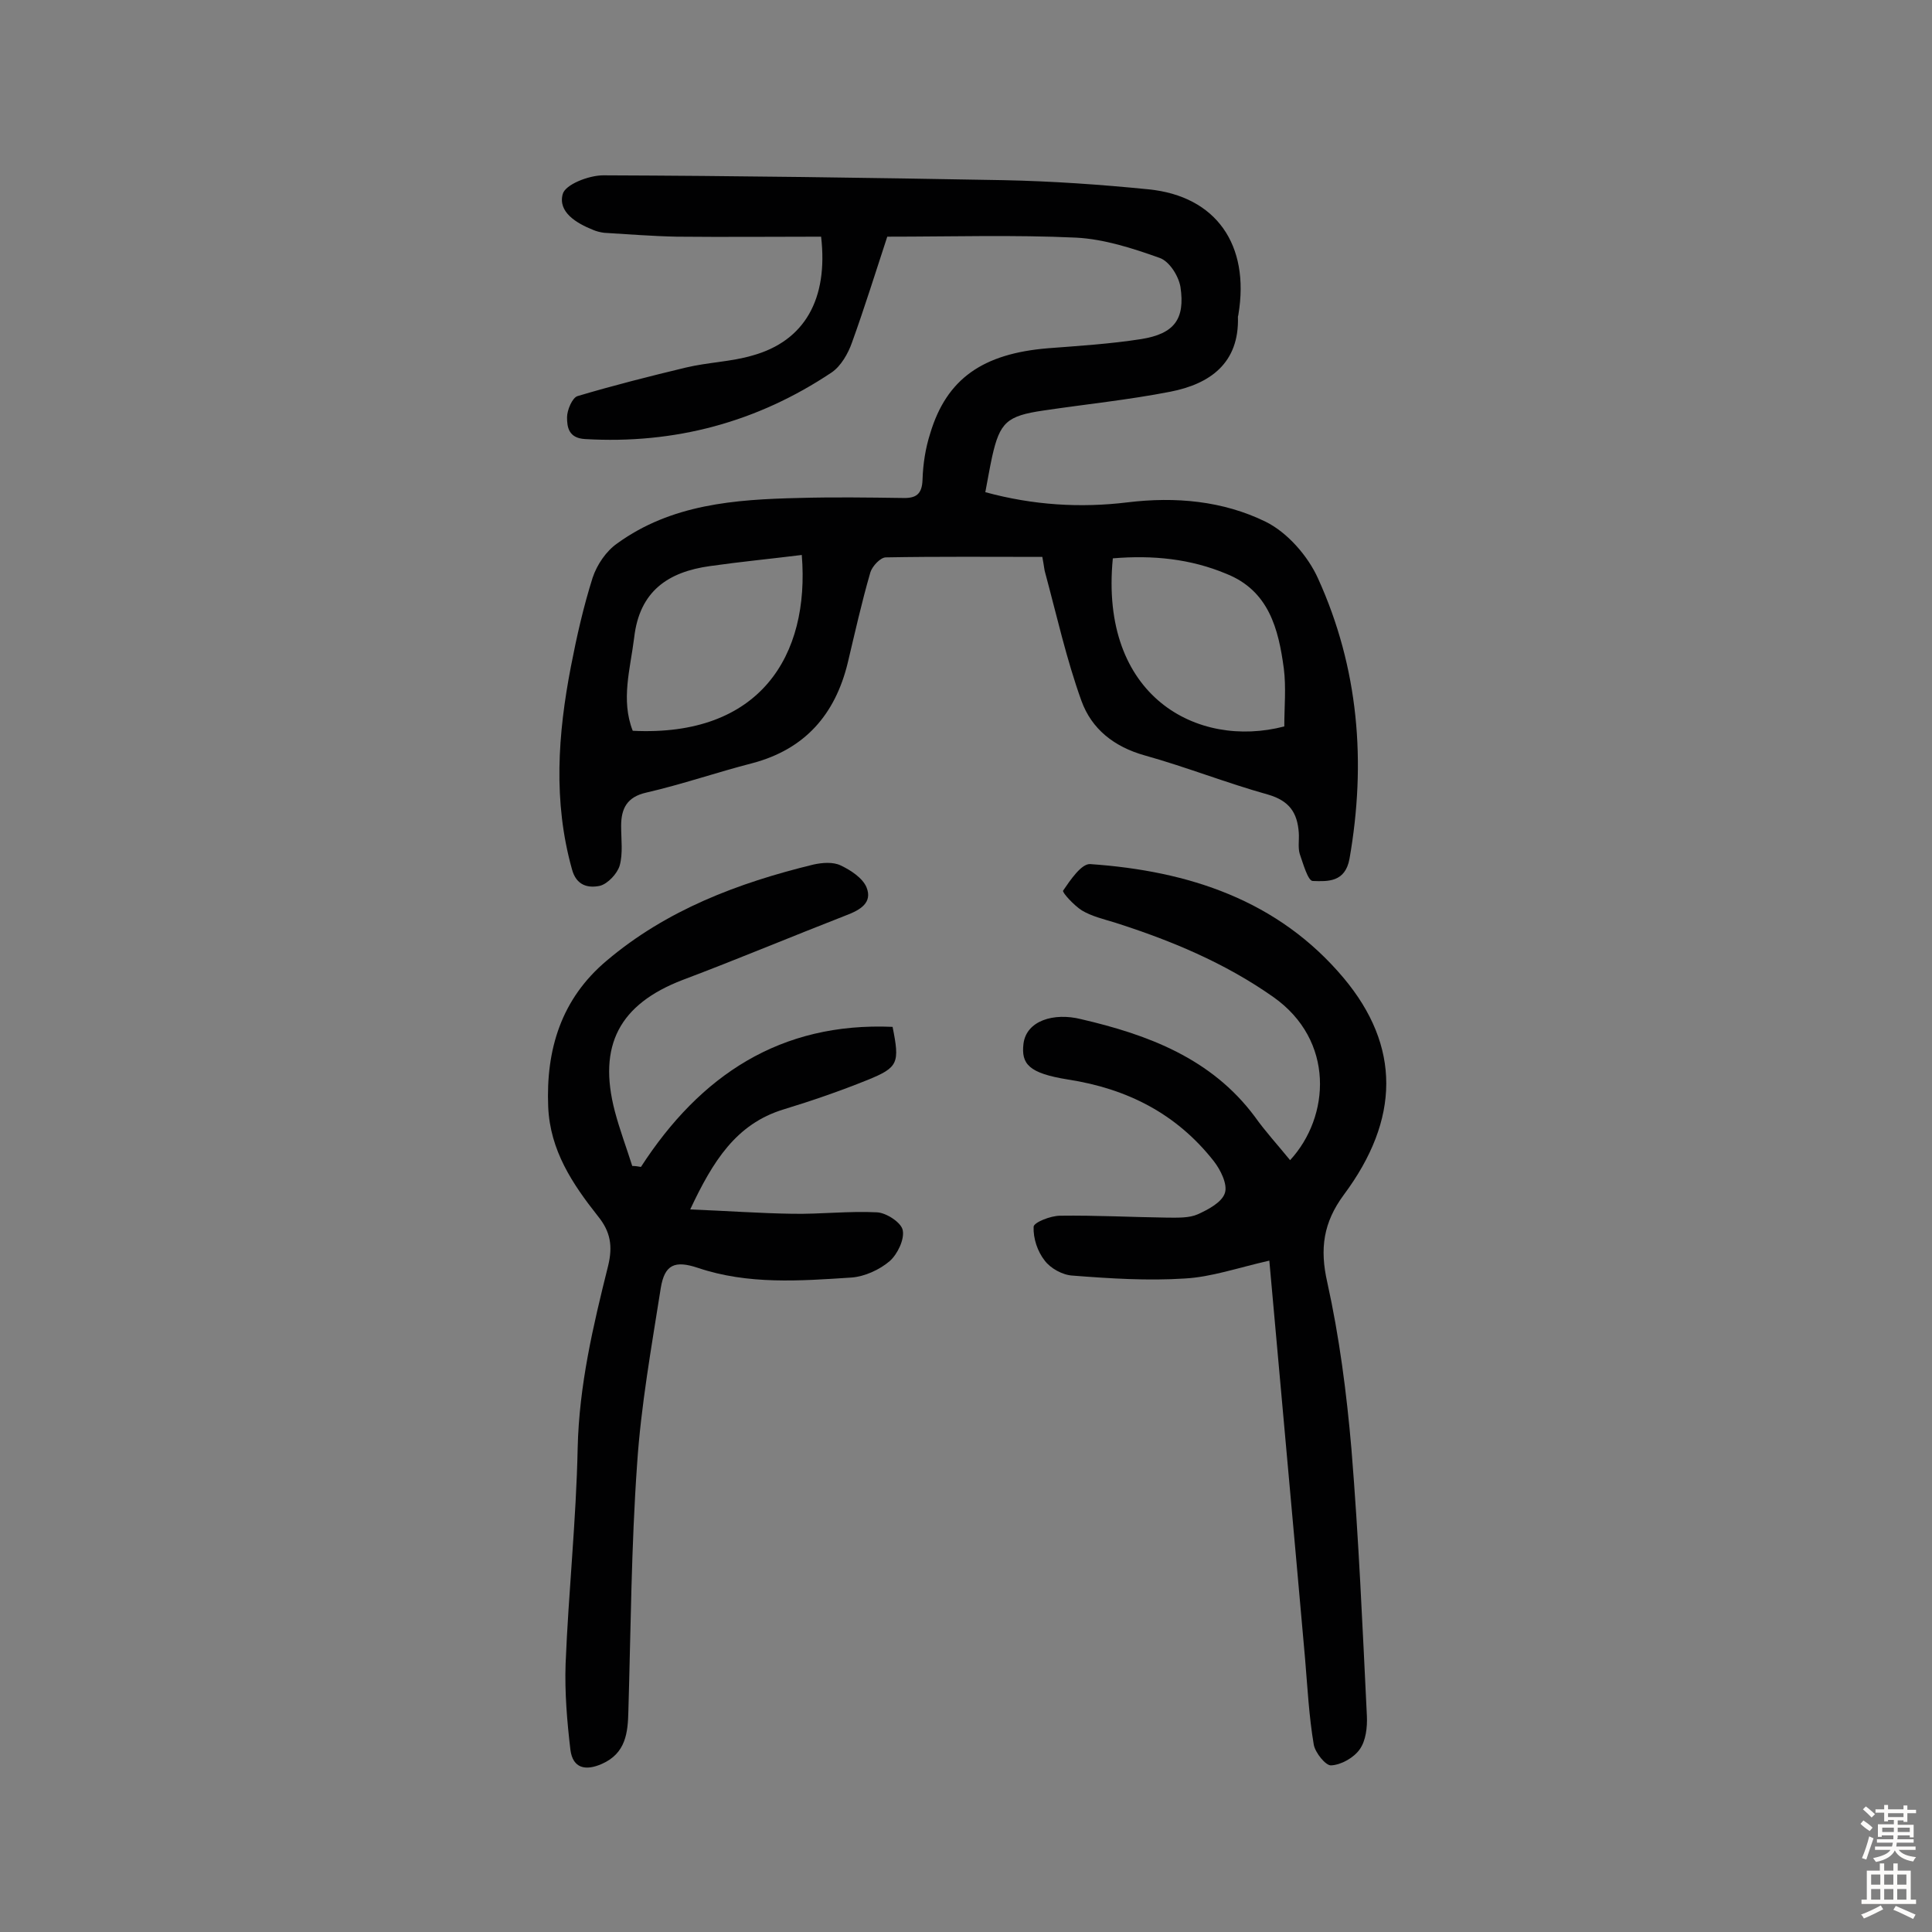
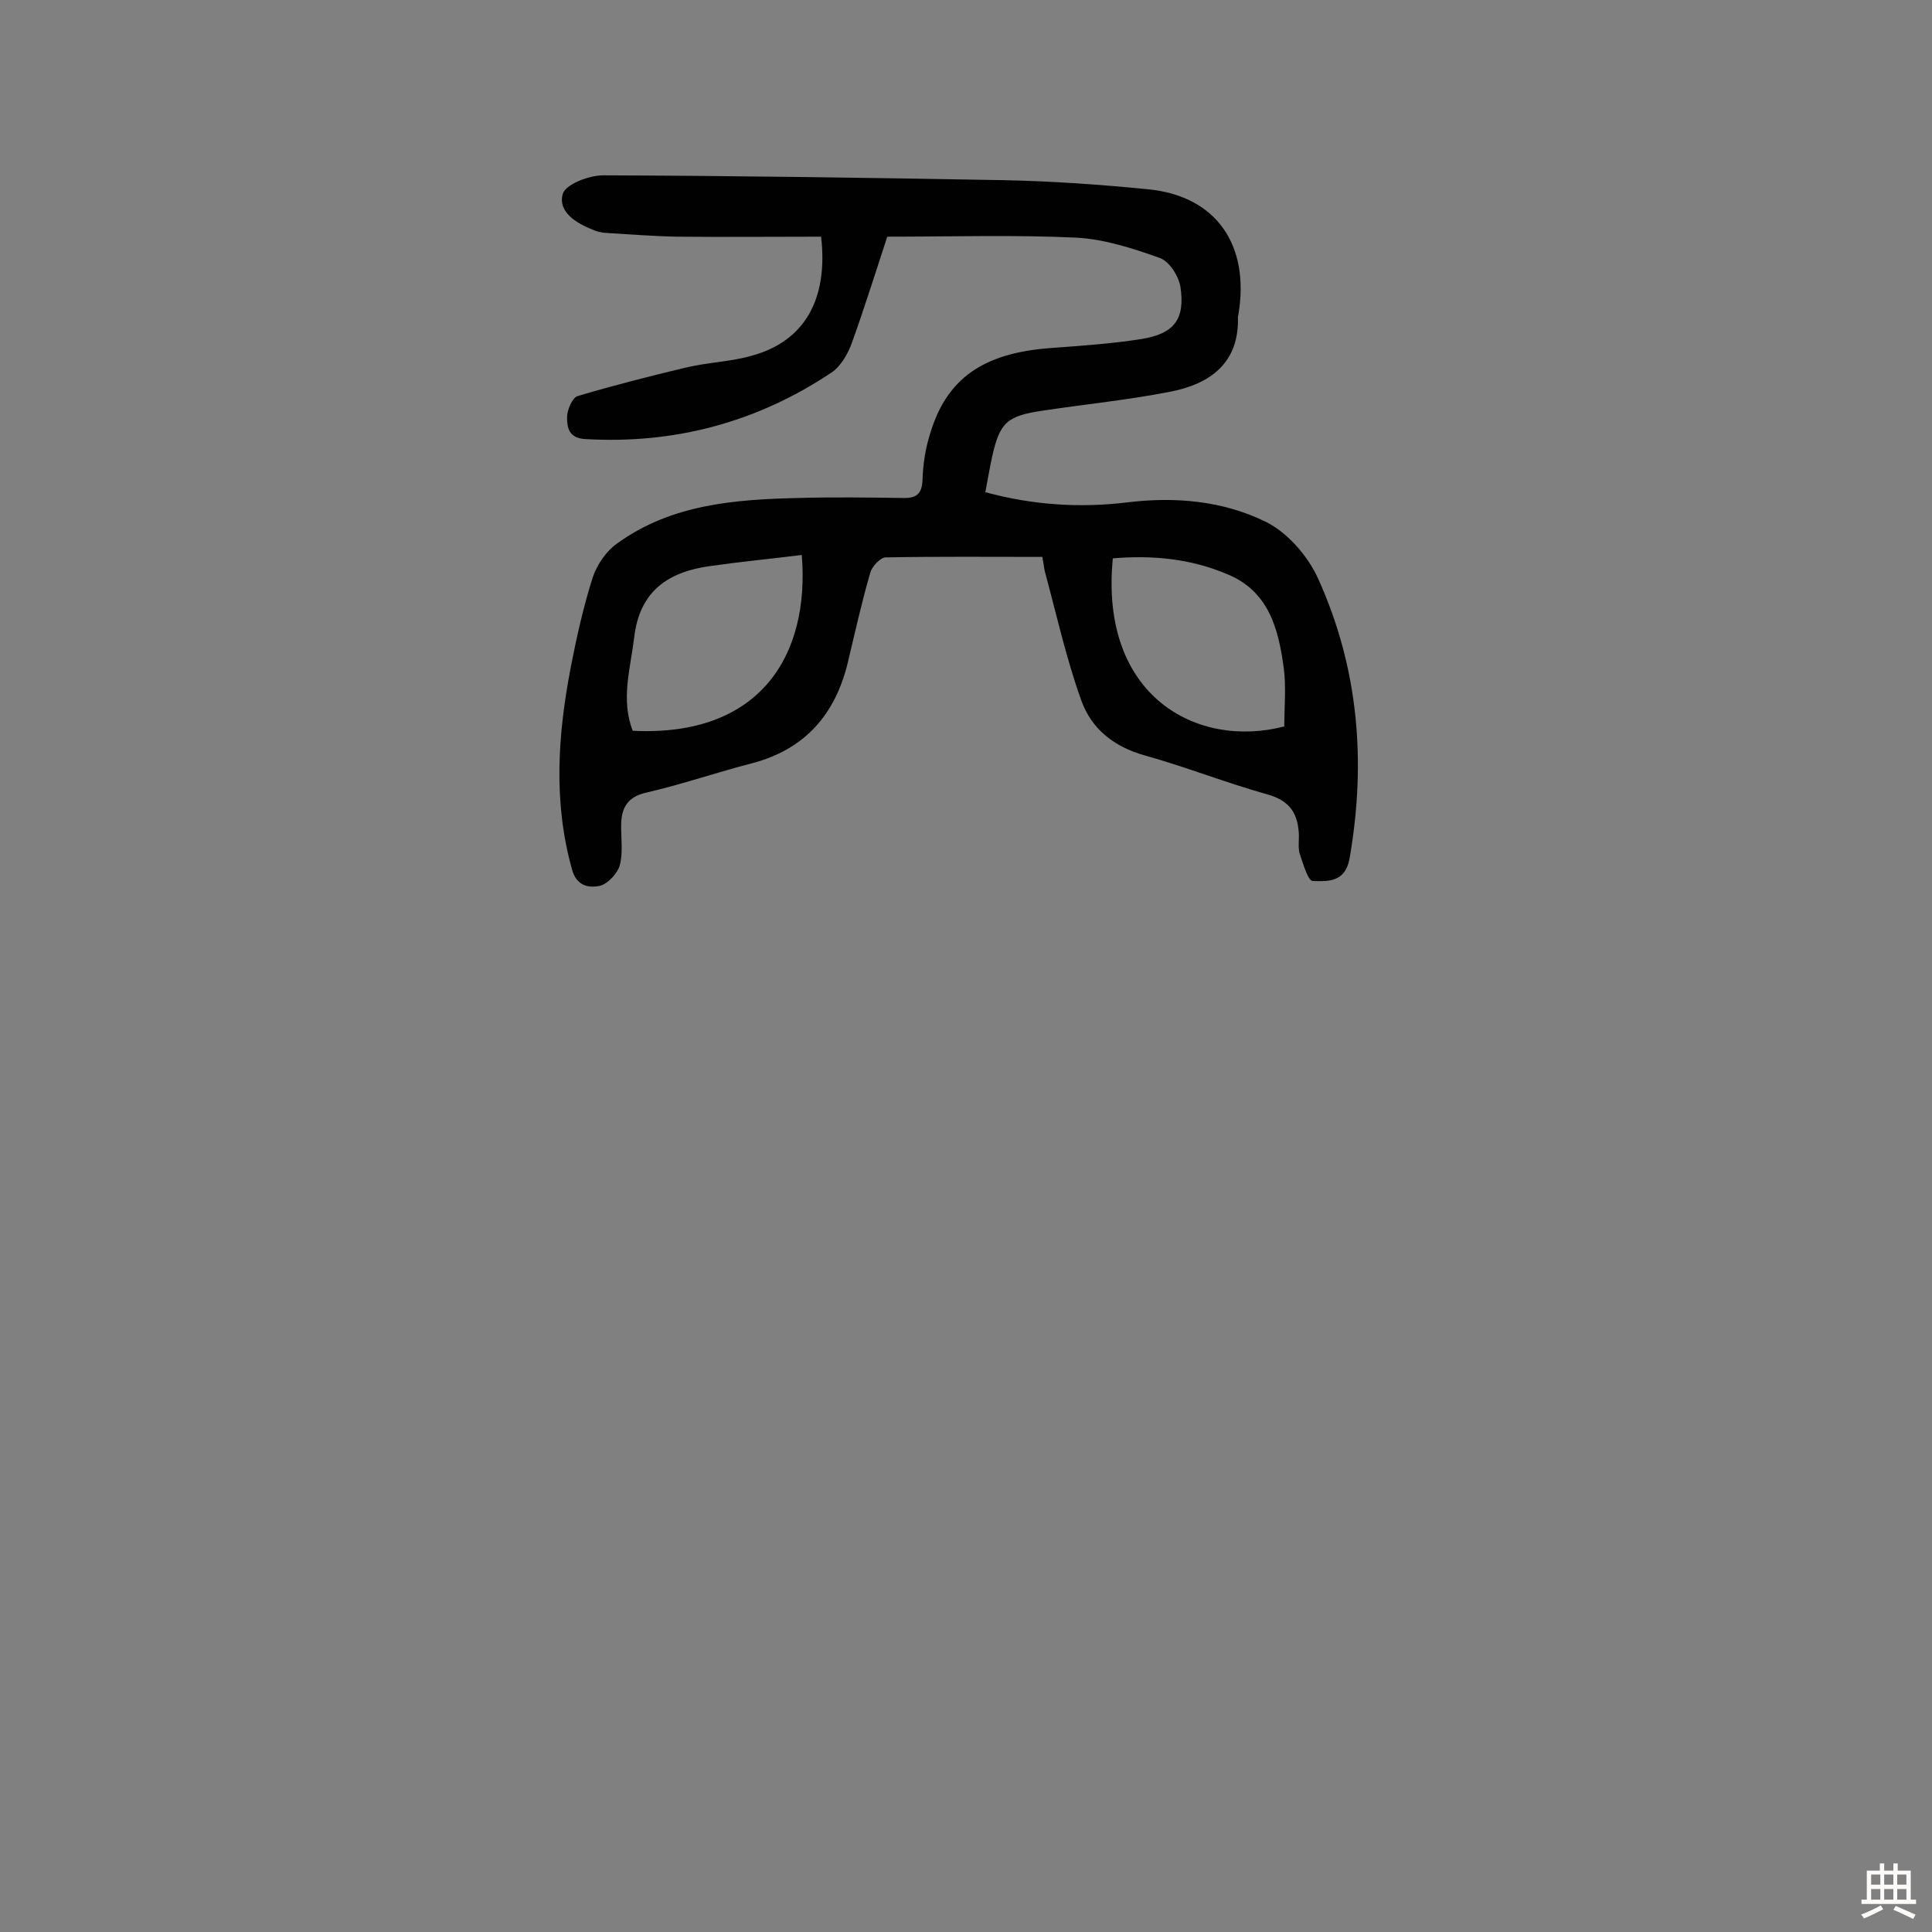
<svg xmlns="http://www.w3.org/2000/svg" enable-background="new 0 0 400 400" viewBox="0 0 400 400">
  <rect x="0" y="0" width="400" height="400" fill="#808080" stroke="none" />
  <g fill="#010102">
    <path d="m170 49c-9.9 0-19.9.1-29.9 0-5-.1-10-.5-15-.8-.8-.1-1.6-.3-2.3-.6-3.5-1.4-7.3-3.7-6.3-7.4.5-2 5.4-3.9 8.4-3.9 27.6.1 55.2.5 82.8 1 10 .2 20.1.9 30.1 1.9 14 1.4 21 11.5 18.6 25.9 0 .2-.1.3-.1.5.3 9.6-5.8 13.9-14 15.5-8.7 1.7-17.6 2.6-26.3 3.9-7.5 1.1-9 2.4-10.6 9.6-.5 2.3-.9 4.7-1.4 7.3 9.9 2.7 19.7 3.3 29.5 2.1 9.9-1.2 19.7-.3 28.5 4 4.5 2.2 8.8 7.1 10.9 11.8 8.4 18.5 10 38 6.5 58-.9 4.9-4.5 4.7-7.6 4.6-1 0-2-3.6-2.7-5.6-.4-1.3-.1-2.9-.2-4.4-.3-4.1-1.9-6.6-6.4-7.9-8.6-2.4-16.9-5.7-25.5-8.1-6.4-1.8-11-5.5-13.1-11.3-3.1-8.6-5.1-17.6-7.5-26.5-.2-.6-.2-1.2-.6-3.3-10.7 0-21.6-.1-32.4.1-1.1 0-2.8 1.8-3.2 3.1-1.8 6.2-3.2 12.5-4.7 18.8-2.6 10.6-8.8 17.8-19.7 20.7-7.4 1.9-14.6 4.4-22 6.1-4 .9-5.2 3.3-5.2 6.9 0 2.8.4 5.7-.3 8.2-.5 1.7-2.5 3.8-4.1 4.2-2.4.5-4.9 0-5.8-3.5-3.9-14-2.9-27.9-.2-41.9 1.2-6.2 2.6-12.4 4.5-18.4.9-2.7 2.8-5.5 5.1-7.1 11.2-8.1 24.3-9.1 37.6-9.4 7.1-.2 14.3-.1 21.4 0 2.8.1 4.1-.7 4.2-3.8.1-3.2.6-6.5 1.6-9.6 3.4-11.3 10.9-16.5 24.4-17.6 6.5-.5 12.9-.9 19.3-1.9 6.8-1.1 9.1-4.1 8.1-10.8-.4-2.3-2.3-5.3-4.3-6-5.6-2-11.5-3.9-17.3-4.2-12.9-.6-25.8-.2-39.1-.2-2.4 7.3-4.7 14.7-7.3 21.9-.8 2.3-2.3 4.9-4.2 6.2-15.4 10.3-32.5 14.9-51.1 13.8-3.4-.2-3.7-2.5-3.7-4.5 0-1.5 1.1-4.1 2.2-4.4 7.4-2.2 14.9-4.1 22.4-5.9 4.6-1.1 9.4-1.2 13.8-2.5 10.8-3 15.7-11.7 14.2-24.6zm-39 102.3c26.3 1.3 36.7-15.5 35-36.4-6.4.8-12.7 1.4-19 2.3-8.7 1.2-14.6 5.2-15.7 14.8-.8 6.5-2.8 12.9-.3 19.3zm99.4-35.7c-2.8 28.6 17.5 39.5 35.5 34.8 0-4 .4-8.1-.1-12-1.1-8.2-3.1-16.1-11.9-19.6-7.4-3.1-15.2-3.9-23.5-3.2z" />
-     <path d="m267.1 240.2c8.3-9 9.3-24.8-3.5-33.8-10.1-7.1-21.2-11.7-32.8-15.4-2.3-.7-4.8-1.3-6.8-2.5-1.6-1-4.1-3.7-3.9-4.1 1.5-2.2 3.8-5.6 5.6-5.5 20.3 1.4 38.9 7.4 52.5 23.6 11.8 14.1 11.7 29.2 0 44.9-4.2 5.7-5 11.1-3.4 18.1 2.5 11.3 4 22.9 5 34.5 1.5 18.4 2.3 36.9 3.2 55.3.1 2.3-.2 5.1-1.5 6.9-1.2 1.7-3.8 3.2-5.9 3.3-1.1.1-3.3-2.6-3.6-4.3-1-5.9-1.3-11.9-1.8-17.8-2.4-27.2-4.9-54.4-7.4-82.4-6.6 1.5-12 3.4-17.5 3.7-7.7.5-15.5 0-23.2-.6-2.1-.1-4.6-1.5-5.8-3.1-1.5-1.9-2.4-4.6-2.3-7 0-.9 3.5-2.3 5.5-2.3 7.4-.1 14.9.3 22.3.4 2.1 0 4.4.1 6.2-.7 2.2-1 5-2.5 5.6-4.4.6-1.8-.9-4.8-2.3-6.6-7.7-9.8-17.9-15-30.2-16.9-8.1-1.3-9.7-3.2-9.2-7.4.6-4.8 6.3-6.5 11.9-5.1 13.8 3.2 27 8.1 36 20.2 2.2 3.1 4.7 5.8 7.3 9z" />
-     <path d="m132.7 241.6c12.3-19 28.9-30 52.1-29 1.5 7.5 1.2 8.4-5.2 11-5.7 2.3-11.5 4.3-17.4 6.1-9.8 3-14.6 10.7-19.3 20.7 7.6.3 14.4.8 21.2.9 5.8.1 11.7-.6 17.5-.3 1.9.1 5 2.1 5.3 3.7.4 1.9-1.1 5-2.7 6.4-2.1 1.8-5.2 3.2-7.9 3.4-10.7.7-21.4 1.5-31.8-2-4.8-1.6-6.9-.7-7.7 4.2-1.9 12.1-4.1 24.3-4.9 36.5-1.2 17-1.3 34-1.8 51-.1 4.5-.5 8.8-5.5 11-3.4 1.5-6 .9-6.5-2.9-.7-5.9-1.2-11.9-1-17.8.6-14.9 2.2-29.8 2.5-44.7.3-13 3.2-25.3 6.3-37.7 1-4.1.5-7.1-2.1-10.3-5.3-6.7-9.9-13.6-10.3-22.6-.5-11.9 2.7-22.4 12.1-30.3 12.4-10.5 27.2-16.1 42.8-19.9 1.8-.4 4.1-.6 5.7.2 2.1 1 4.5 2.6 5.3 4.5 1.3 3.2-1.3 4.7-4.2 5.8-11.3 4.4-22.5 9.1-33.9 13.4-13 5-17.6 13.5-14 27.2 1 3.8 2.4 7.5 3.6 11.3.7 0 1.2.1 1.8.2z" />
  </g>
-   <path d="m385.2 377.6.6-.7c.6.4 1.3.9 1.9 1.5l-.6.7c-.8-.5-1.4-1-1.9-1.5zm.3 7.1c.6-1.4 1.1-2.9 1.5-4.5.3.1.6.3.9.4-.5 1.4-1 2.9-1.5 4.4zm.2-10.1.6-.6c.7.5 1.3 1.1 1.9 1.6l-.7.7c-.6-.6-1.2-1.2-1.8-1.7zm8.4-.8h.8v.9h1.8v.7h-1.8v1.8h-.8v-.3h-1.2v.9h3.3v2.6h-.8v-.4h-2.5c0 .3 0 .6-.1.8h3.4v.7h-3.5c0 .3-.1.6-.1.8h4v.7h-3.5c.7.9 1.9 1.3 3.6 1.5-.2.2-.4.5-.6.9-1.9-.3-3.2-1.1-3.8-2.3-.5 1.1-1.8 2-3.9 2.4-.2-.3-.4-.5-.6-.8 1.9-.4 3.1-.9 3.6-1.7h-3.2v-.7h3.5c.1-.2.1-.5.2-.8h-3.3v-.7h3.4c0-.2 0-.5 0-.8h-2.4v.3h-.8v-2.6h3.3v-.9h-1.2v.3h-.8v-1.8h-1.8v-.7h1.8v-.9h.8v.9h3.2zm-4.4 5.5h2.4c0-.3 0-.6 0-.9h-2.4zm1.2-3.1h3.2v-.8h-3.2zm4.4 2.2h-2.4v.9h2.5v-.9z" fill="#fcfbfa" />
  <path d="m389.2 385.8h.9v1.5h1.9v-1.5h.9v1.5h2.7v6h1.1v.9h-11.3v-.9h1.1v-6h2.7zm.2 8.7.5.8c-1.2.6-2.5 1.3-4 1.9-.2-.3-.3-.6-.6-.8 1.6-.6 3-1.3 4.1-1.9zm-2-4.3h1.9v-2.1h-1.9zm0 3.1h1.9v-2.2h-1.9zm2.7-3.1h1.9v-2.1h-1.9zm0 3.1h1.9v-2.2h-1.9zm2.4 1.3c1.4.6 2.7 1.2 4.1 1.8l-.5.9c-1.5-.7-2.8-1.4-4.1-1.9zm2.2-6.5h-1.9v2.1h1.9zm-1.9 5.2h1.9v-2.2h-1.9z" fill="#fcfbfa" />
</svg>